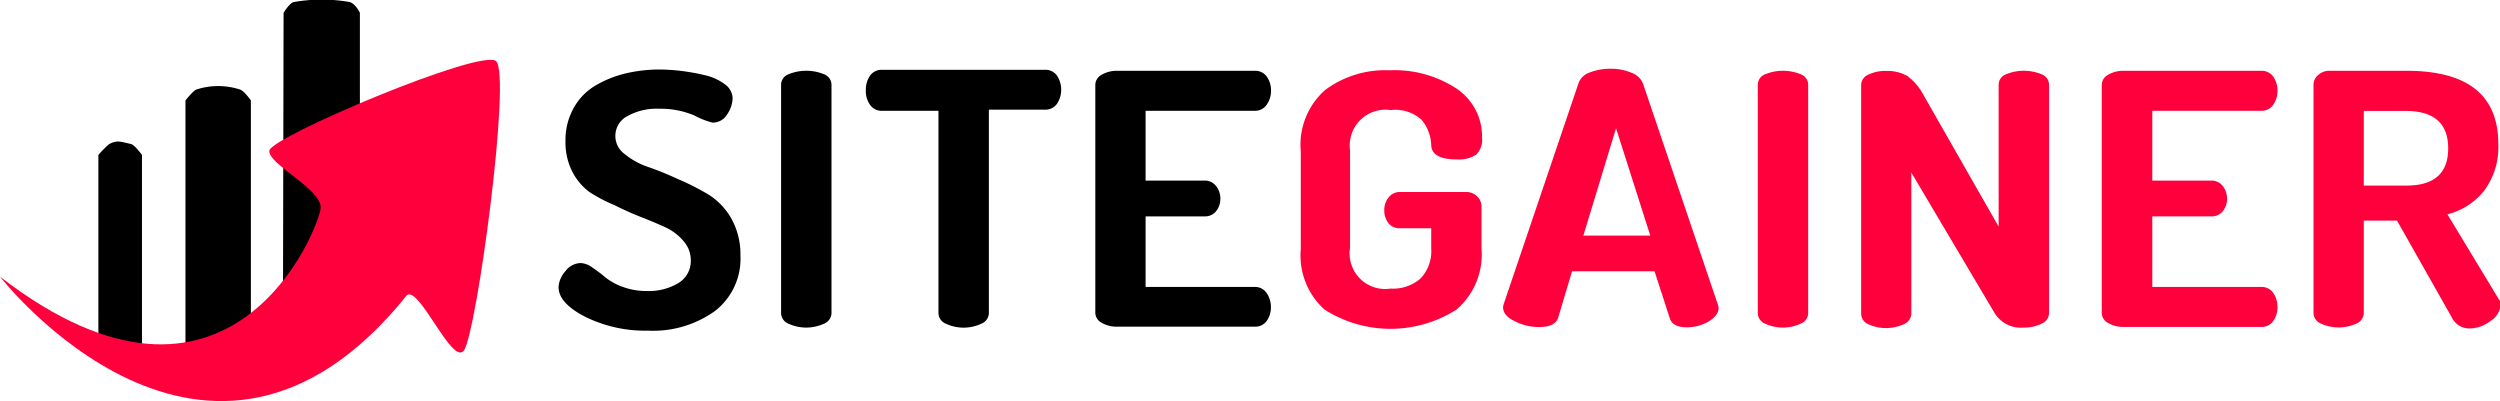
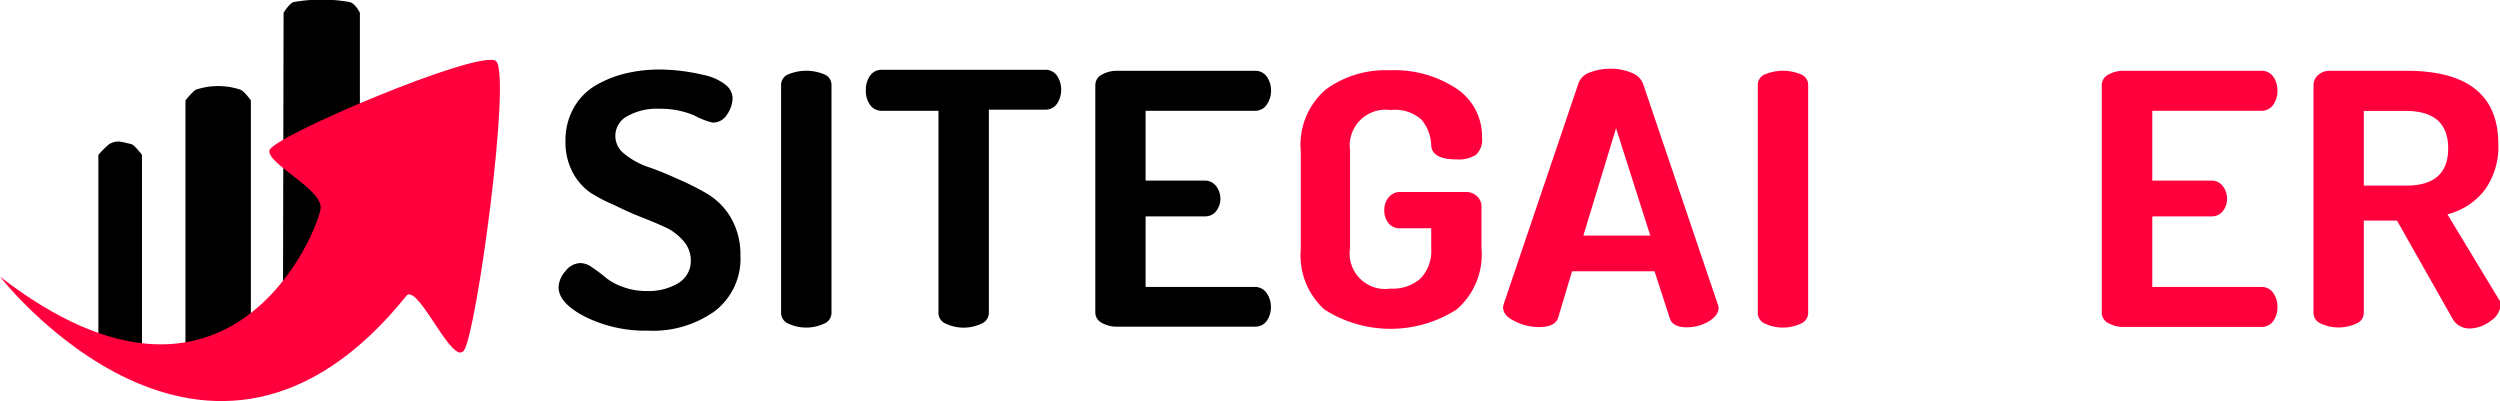
<svg xmlns="http://www.w3.org/2000/svg" viewBox="0 0 194.92 31.28">
  <defs>
    <style>.cls-1{fill:#ff003d;}</style>
  </defs>
  <title>Resurs 7logowhite7</title>
  <g id="Lager_2" data-name="Lager 2">
    <g id="Lager_1-2" data-name="Lager 1">
      <path d="M22.11,1s.51-.85.85-.85a12.51,12.51,0,0,1,4.25,0c.48.07.85.85.85.85V25.67h-6Z" />
      <path d="M7.67,12.08a7.33,7.33,0,0,1,.85-.85c.62-.32.85-.19,1.7,0,.27.06.85.85.85.85V28.22H7.67Z" />
      <path d="M14.46,7.83s.61-.77.85-.85a5.5,5.5,0,0,1,3.4,0c.33.1.85.85.85.85V28.22h-5.1Z" />
      <path class="cls-1" d="M0,21.57S16.18,42.41,31.74,23c1-.63,3.53,5.53,4.43,4.33,1-1.4,3.72-21.59,2.5-22.57S21.13,10.68,21,11.74s4.11,3,4,4.49S18,35.46,0,21.57Z" />
      <path d="M43.55,22.38a2,2,0,0,1,.53-1.23,1.52,1.52,0,0,1,1.2-.64,1.63,1.63,0,0,1,.89.34,10.32,10.32,0,0,1,1,.75,4.52,4.52,0,0,0,1.34.75,5.27,5.27,0,0,0,1.94.34,4.49,4.49,0,0,0,2.41-.6,2,2,0,0,0,1-1.78,2.25,2.25,0,0,0-.53-1.47,4.13,4.13,0,0,0-1.39-1.09Q51,17.32,50,16.93T47.92,16A12.31,12.31,0,0,1,46,15a4.51,4.51,0,0,1-1.39-1.64A5,5,0,0,1,44.09,11a5.1,5.1,0,0,1,.65-2.6,4.65,4.65,0,0,1,1.77-1.78,8.57,8.57,0,0,1,2.33-.91,11.42,11.42,0,0,1,2.62-.29,15,15,0,0,1,1.58.1,16.78,16.78,0,0,1,1.86.33,4.09,4.09,0,0,1,1.6.71,1.39,1.39,0,0,1,.62,1.09,2.33,2.33,0,0,1-.42,1.26,1.3,1.3,0,0,1-1.14.65A6.06,6.06,0,0,1,54.13,9a6.72,6.72,0,0,0-2.69-.52,4.73,4.73,0,0,0-2.52.57A1.74,1.74,0,0,0,48.69,12a5.84,5.84,0,0,0,1.79,1q1.09.37,2.33.94a20.42,20.42,0,0,1,2.4,1.21A5.29,5.29,0,0,1,57,17a5.7,5.7,0,0,1,.73,2.91,5.15,5.15,0,0,1-2,4.35,8.28,8.28,0,0,1-5.21,1.52,10.54,10.54,0,0,1-4.91-1.09Q43.55,23.63,43.55,22.38Z" />
      <path d="M60.9,24.41V6.61a.88.88,0,0,1,.58-.82,3.65,3.65,0,0,1,2.77,0,.88.88,0,0,1,.58.82v17.8a.91.91,0,0,1-.59.83,3.32,3.32,0,0,1-2.76,0A.91.91,0,0,1,60.9,24.41Z" />
      <path d="M67.51,7a1.87,1.87,0,0,1,.32-1.09,1.09,1.09,0,0,1,.92-.47H81.5a1.09,1.09,0,0,1,.92.47,2,2,0,0,1,0,2.17,1.09,1.09,0,0,1-.9.47H77.1V24.41a.91.91,0,0,1-.59.83,3.26,3.26,0,0,1-2.76,0,.91.91,0,0,1-.58-.83V8.64H68.74a1.09,1.09,0,0,1-.9-.46A1.85,1.85,0,0,1,67.51,7Z" />
      <path d="M85.4,24.41V6.65a.91.91,0,0,1,.51-.83,2.35,2.35,0,0,1,1.21-.3H97.86a1.09,1.09,0,0,1,.92.47,1.85,1.85,0,0,1,.32,1.09,1.88,1.88,0,0,1-.34,1.09,1.09,1.09,0,0,1-.9.47H89.32v5.44h4.59a1.09,1.09,0,0,1,.9.42,1.58,1.58,0,0,1,.34,1,1.53,1.53,0,0,1-.32.95,1.09,1.09,0,0,1-.92.42H89.32v5.5h8.53a1.09,1.09,0,0,1,.9.47,1.88,1.88,0,0,1,.34,1.09A1.85,1.85,0,0,1,98.78,25a1.09,1.09,0,0,1-.92.47H87.11a2.34,2.34,0,0,1-1.21-.3A.91.91,0,0,1,85.4,24.41Z" />
      <path class="cls-1" d="M101.42,19.42V11.81A5.69,5.69,0,0,1,103.34,7a7.85,7.85,0,0,1,5-1.52,8.8,8.8,0,0,1,5.21,1.42,4.47,4.47,0,0,1,2,3.83,1.6,1.6,0,0,1-.47,1.34,2.49,2.49,0,0,1-1.49.36q-1.94,0-2-1.09a3.26,3.26,0,0,0-.75-2,3.08,3.08,0,0,0-2.42-.76,2.79,2.79,0,0,0-3.16,3.14v7.61a2.77,2.77,0,0,0,3.16,3.17,3.26,3.26,0,0,0,2.34-.79,3.11,3.11,0,0,0,.83-2.35V17.8h-2.45a1.09,1.09,0,0,1-.89-.41,1.57,1.57,0,0,1-.32-1,1.53,1.53,0,0,1,.34-1,1.09,1.09,0,0,1,.87-.42h5.13a1.21,1.21,0,0,1,.9.34,1.09,1.09,0,0,1,.34.8v3.26a5.66,5.66,0,0,1-1.94,4.76,9.57,9.57,0,0,1-10.31,0A5.68,5.68,0,0,1,101.42,19.42Z" />
      <path class="cls-1" d="M117.19,23.94a1.71,1.71,0,0,1,.07-.29l5.83-17.21a1.41,1.41,0,0,1,.89-.8,4.35,4.35,0,0,1,1.61-.28,4,4,0,0,1,1.63.32,1.48,1.48,0,0,1,.9.89l5.83,17.21A1.46,1.46,0,0,1,134,24q0,.6-.82,1.09a3.48,3.48,0,0,1-1.66.43c-.74,0-1.19-.24-1.33-.71L129,21.15h-6.43l-1.09,3.64q-.24.71-1.5.71a4.12,4.12,0,0,1-1.88-.46Q117.19,24.62,117.19,23.94Zm6.26-5.57h5.22L126,10Z" />
      <path class="cls-1" d="M137.05,24.41V6.61a.88.88,0,0,1,.58-.82,3.65,3.65,0,0,1,2.77,0,.88.88,0,0,1,.58.82v17.8a.91.91,0,0,1-.59.83,3.32,3.32,0,0,1-2.76,0A.91.91,0,0,1,137.05,24.41Z" />
-       <path class="cls-1" d="M145.11,24.41V6.65a.9.9,0,0,1,.58-.84,3.07,3.07,0,0,1,1.39-.28,3.17,3.17,0,0,1,1.64.4A4.51,4.51,0,0,1,150,7.46l5.83,10.21V6.61a.88.88,0,0,1,.58-.82,3.65,3.65,0,0,1,2.77,0,.88.88,0,0,1,.58.82v17.8a.91.91,0,0,1-.59.83,3,3,0,0,1-1.37.3,2.41,2.41,0,0,1-2.26-1.09l-6.52-11v11a.91.91,0,0,1-.59.83,3.32,3.32,0,0,1-2.76,0A.91.91,0,0,1,145.11,24.41Z" />
      <path class="cls-1" d="M163.87,24.41V6.65a.92.92,0,0,1,.51-.83,2.35,2.35,0,0,1,1.21-.3h10.74a1.09,1.09,0,0,1,.92.47,1.85,1.85,0,0,1,.32,1.09,1.88,1.88,0,0,1-.33,1.09,1.09,1.09,0,0,1-.9.47h-8.53v5.44h4.59a1.09,1.09,0,0,1,.9.42,1.58,1.58,0,0,1,.34,1,1.54,1.54,0,0,1-.32.95,1.09,1.09,0,0,1-.92.42h-4.59v5.5h8.53a1.09,1.09,0,0,1,.9.47,1.88,1.88,0,0,1,.33,1.09,1.85,1.85,0,0,1-.32,1.09,1.09,1.09,0,0,1-.92.47H165.59a2.34,2.34,0,0,1-1.21-.3A.91.91,0,0,1,163.87,24.41Z" />
      <path class="cls-1" d="M180.38,24.41V6.61a1,1,0,0,1,.36-.76,1.29,1.29,0,0,1,.9-.33h6q7.15,0,7.15,5.72a5.7,5.7,0,0,1-1.09,3.61,5.32,5.32,0,0,1-2.88,1.86l4,6.61a.63.63,0,0,1,.15.43,1.63,1.63,0,0,1-.78,1.27,2.73,2.73,0,0,1-1.66.59,1.5,1.5,0,0,1-1.36-.85l-4.28-7.56H184.3v7.2a.91.91,0,0,1-.58.83,3.32,3.32,0,0,1-2.76,0A.91.91,0,0,1,180.38,24.41Zm3.92-9.94h3.32q3.26,0,3.26-2.9t-3.26-2.92H184.3Z" />
    </g>
  </g>
</svg>